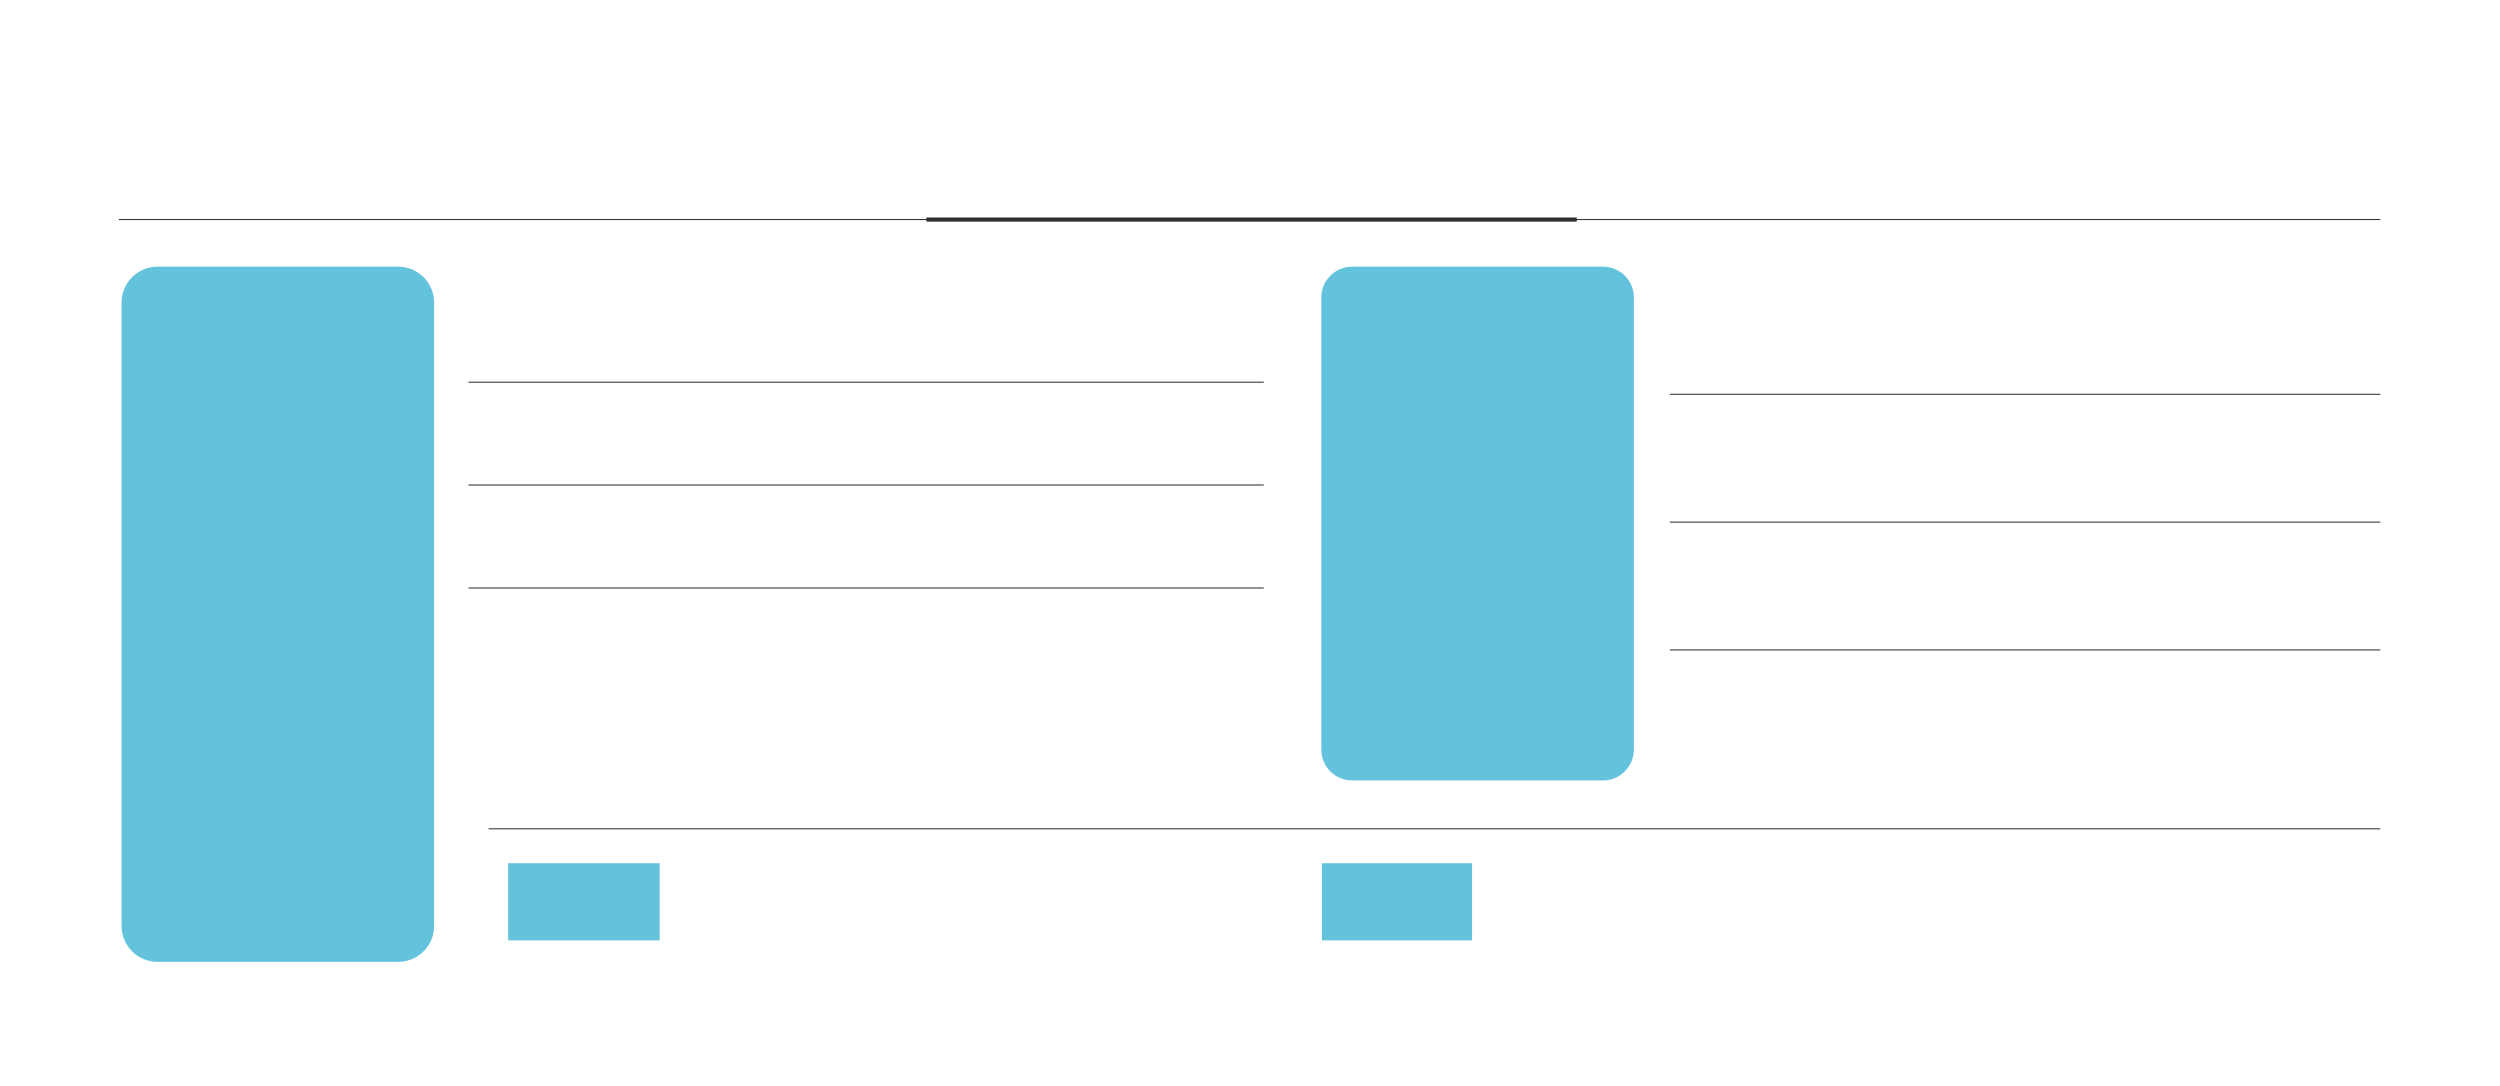
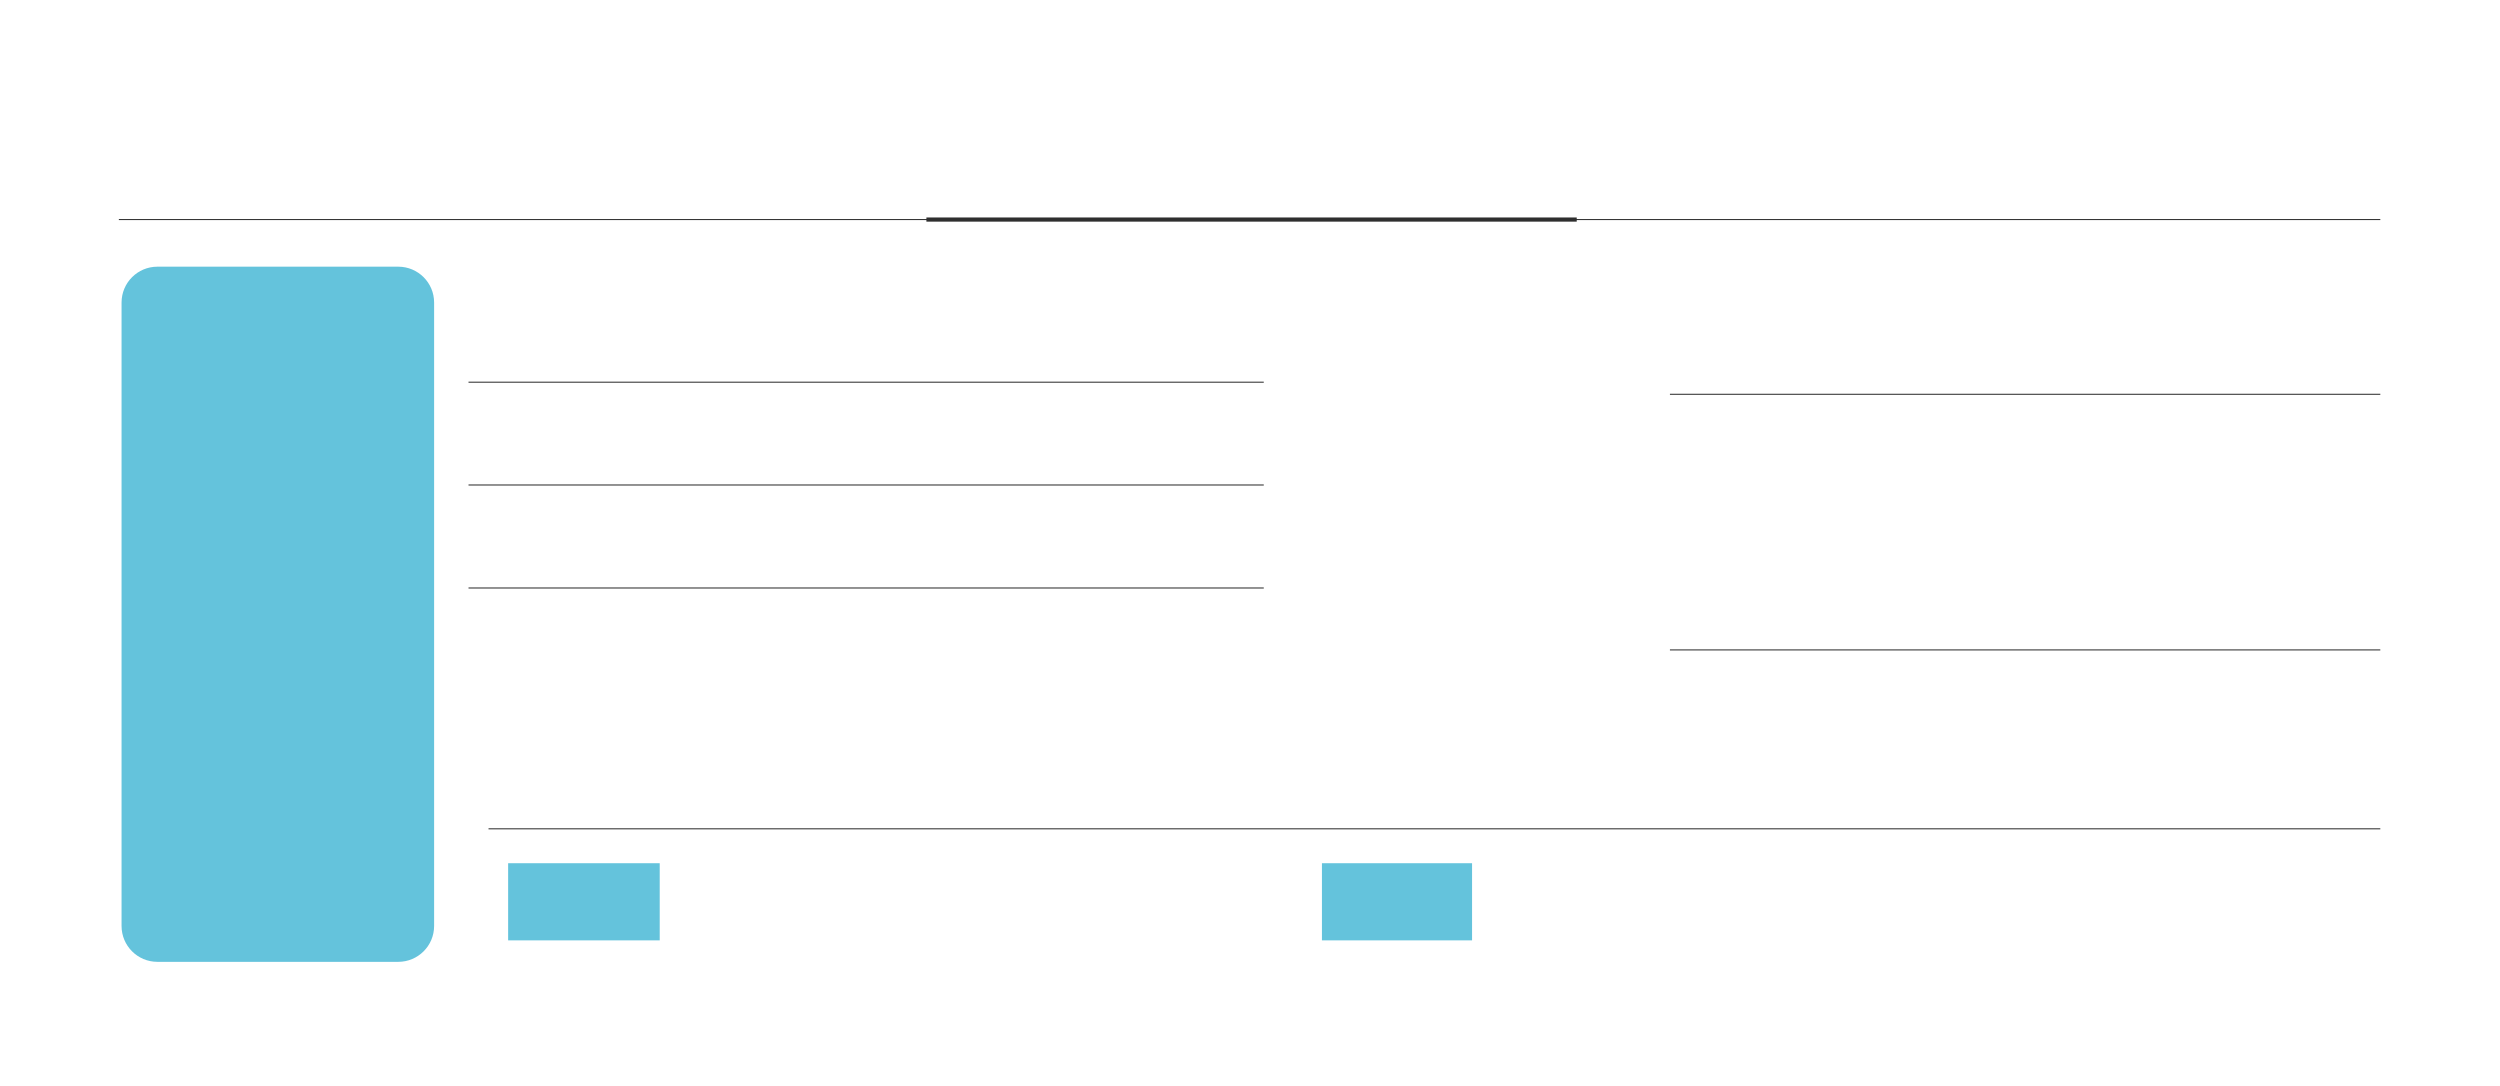
<svg xmlns="http://www.w3.org/2000/svg" width="1199" height="521" viewBox="0 0 1199 521" fill="none">
  <g filter="url(#filter0_d_43_31772)">
-     <path d="M1120.9 490.3H77.7C51.4 490.3 30 468.9 30 442.6V77.7C30 51.4 51.4 30 77.7 30H1120.9C1147.2 30 1168.6 51.4 1168.6 77.7V442.6C1168.6 468.9 1147.3 490.3 1120.9 490.3Z" fill="white" />
-   </g>
+     </g>
  <path d="M191 461.3H75.5C66 461.3 58.3 453.6 58.3 444.1V145.1C58.3 135.6 66 127.9 75.5 127.9H191C200.5 127.9 208.2 135.6 208.2 145.1V444.1C208.2 453.6 200.5 461.3 191 461.3Z" fill="#64C3DC" />
-   <path d="M768.8 374.3H648.5C640.3 374.3 633.7 367.7 633.7 359.5V142.7C633.7 134.5 640.3 127.9 648.5 127.9H768.8C777 127.9 783.6 134.5 783.6 142.7V359.5C783.6 367.7 776.9 374.3 768.8 374.3Z" fill="#64C3DC" />
  <path d="M316.4 414H243.7V451H316.4V414Z" fill="#64C3DC" />
  <path d="M706 414H634V451H706V414Z" fill="#64C3DC" />
  <path d="M224.7 183.3H606.1" stroke="#2F2F2F" stroke-width="0.5" stroke-miterlimit="10" />
  <path d="M224.7 232.6H606.1" stroke="#2F2F2F" stroke-width="0.5" stroke-miterlimit="10" />
  <path d="M224.7 282H606.1" stroke="#2F2F2F" stroke-width="0.5" stroke-miterlimit="10" />
  <path d="M800.899 189.1H1141.6" stroke="#2F2F2F" stroke-width="0.5" stroke-miterlimit="10" />
  <path d="M57 105.3H1141.6" stroke="#2F2F2F" stroke-width="0.5" stroke-miterlimit="10" />
-   <path d="M800.899 250.4H1141.6" stroke="#2F2F2F" stroke-width="0.5" stroke-miterlimit="10" />
  <path d="M800.899 311.7H1141.6" stroke="#2F2F2F" stroke-width="0.5" stroke-miterlimit="10" />
  <path d="M234.3 397.5H1141.6" stroke="#2F2F2F" stroke-width="0.5" stroke-miterlimit="10" />
  <path d="M444.3 105.3H756.2" stroke="#2F2F2F" stroke-width="2" stroke-miterlimit="10" />
  <defs>
    <filter id="filter0_d_43_31772" x="0" y="0" width="1198.6" height="520.3" filterUnits="userSpaceOnUse" color-interpolation-filters="sRGB">
      <feFlood flood-opacity="0" result="BackgroundImageFix" />
      <feColorMatrix in="SourceAlpha" type="matrix" values="0 0 0 0 0 0 0 0 0 0 0 0 0 0 0 0 0 0 127 0" result="hardAlpha" />
      <feOffset />
      <feGaussianBlur stdDeviation="15" />
      <feComposite in2="hardAlpha" operator="out" />
      <feColorMatrix type="matrix" values="0 0 0 0 0.458 0 0 0 0 0.458 0 0 0 0 0.458 0 0 0 0.25 0" />
      <feBlend mode="normal" in2="BackgroundImageFix" result="effect1_dropShadow_43_31772" />
      <feBlend mode="normal" in="SourceGraphic" in2="effect1_dropShadow_43_31772" result="shape" />
    </filter>
  </defs>
</svg>